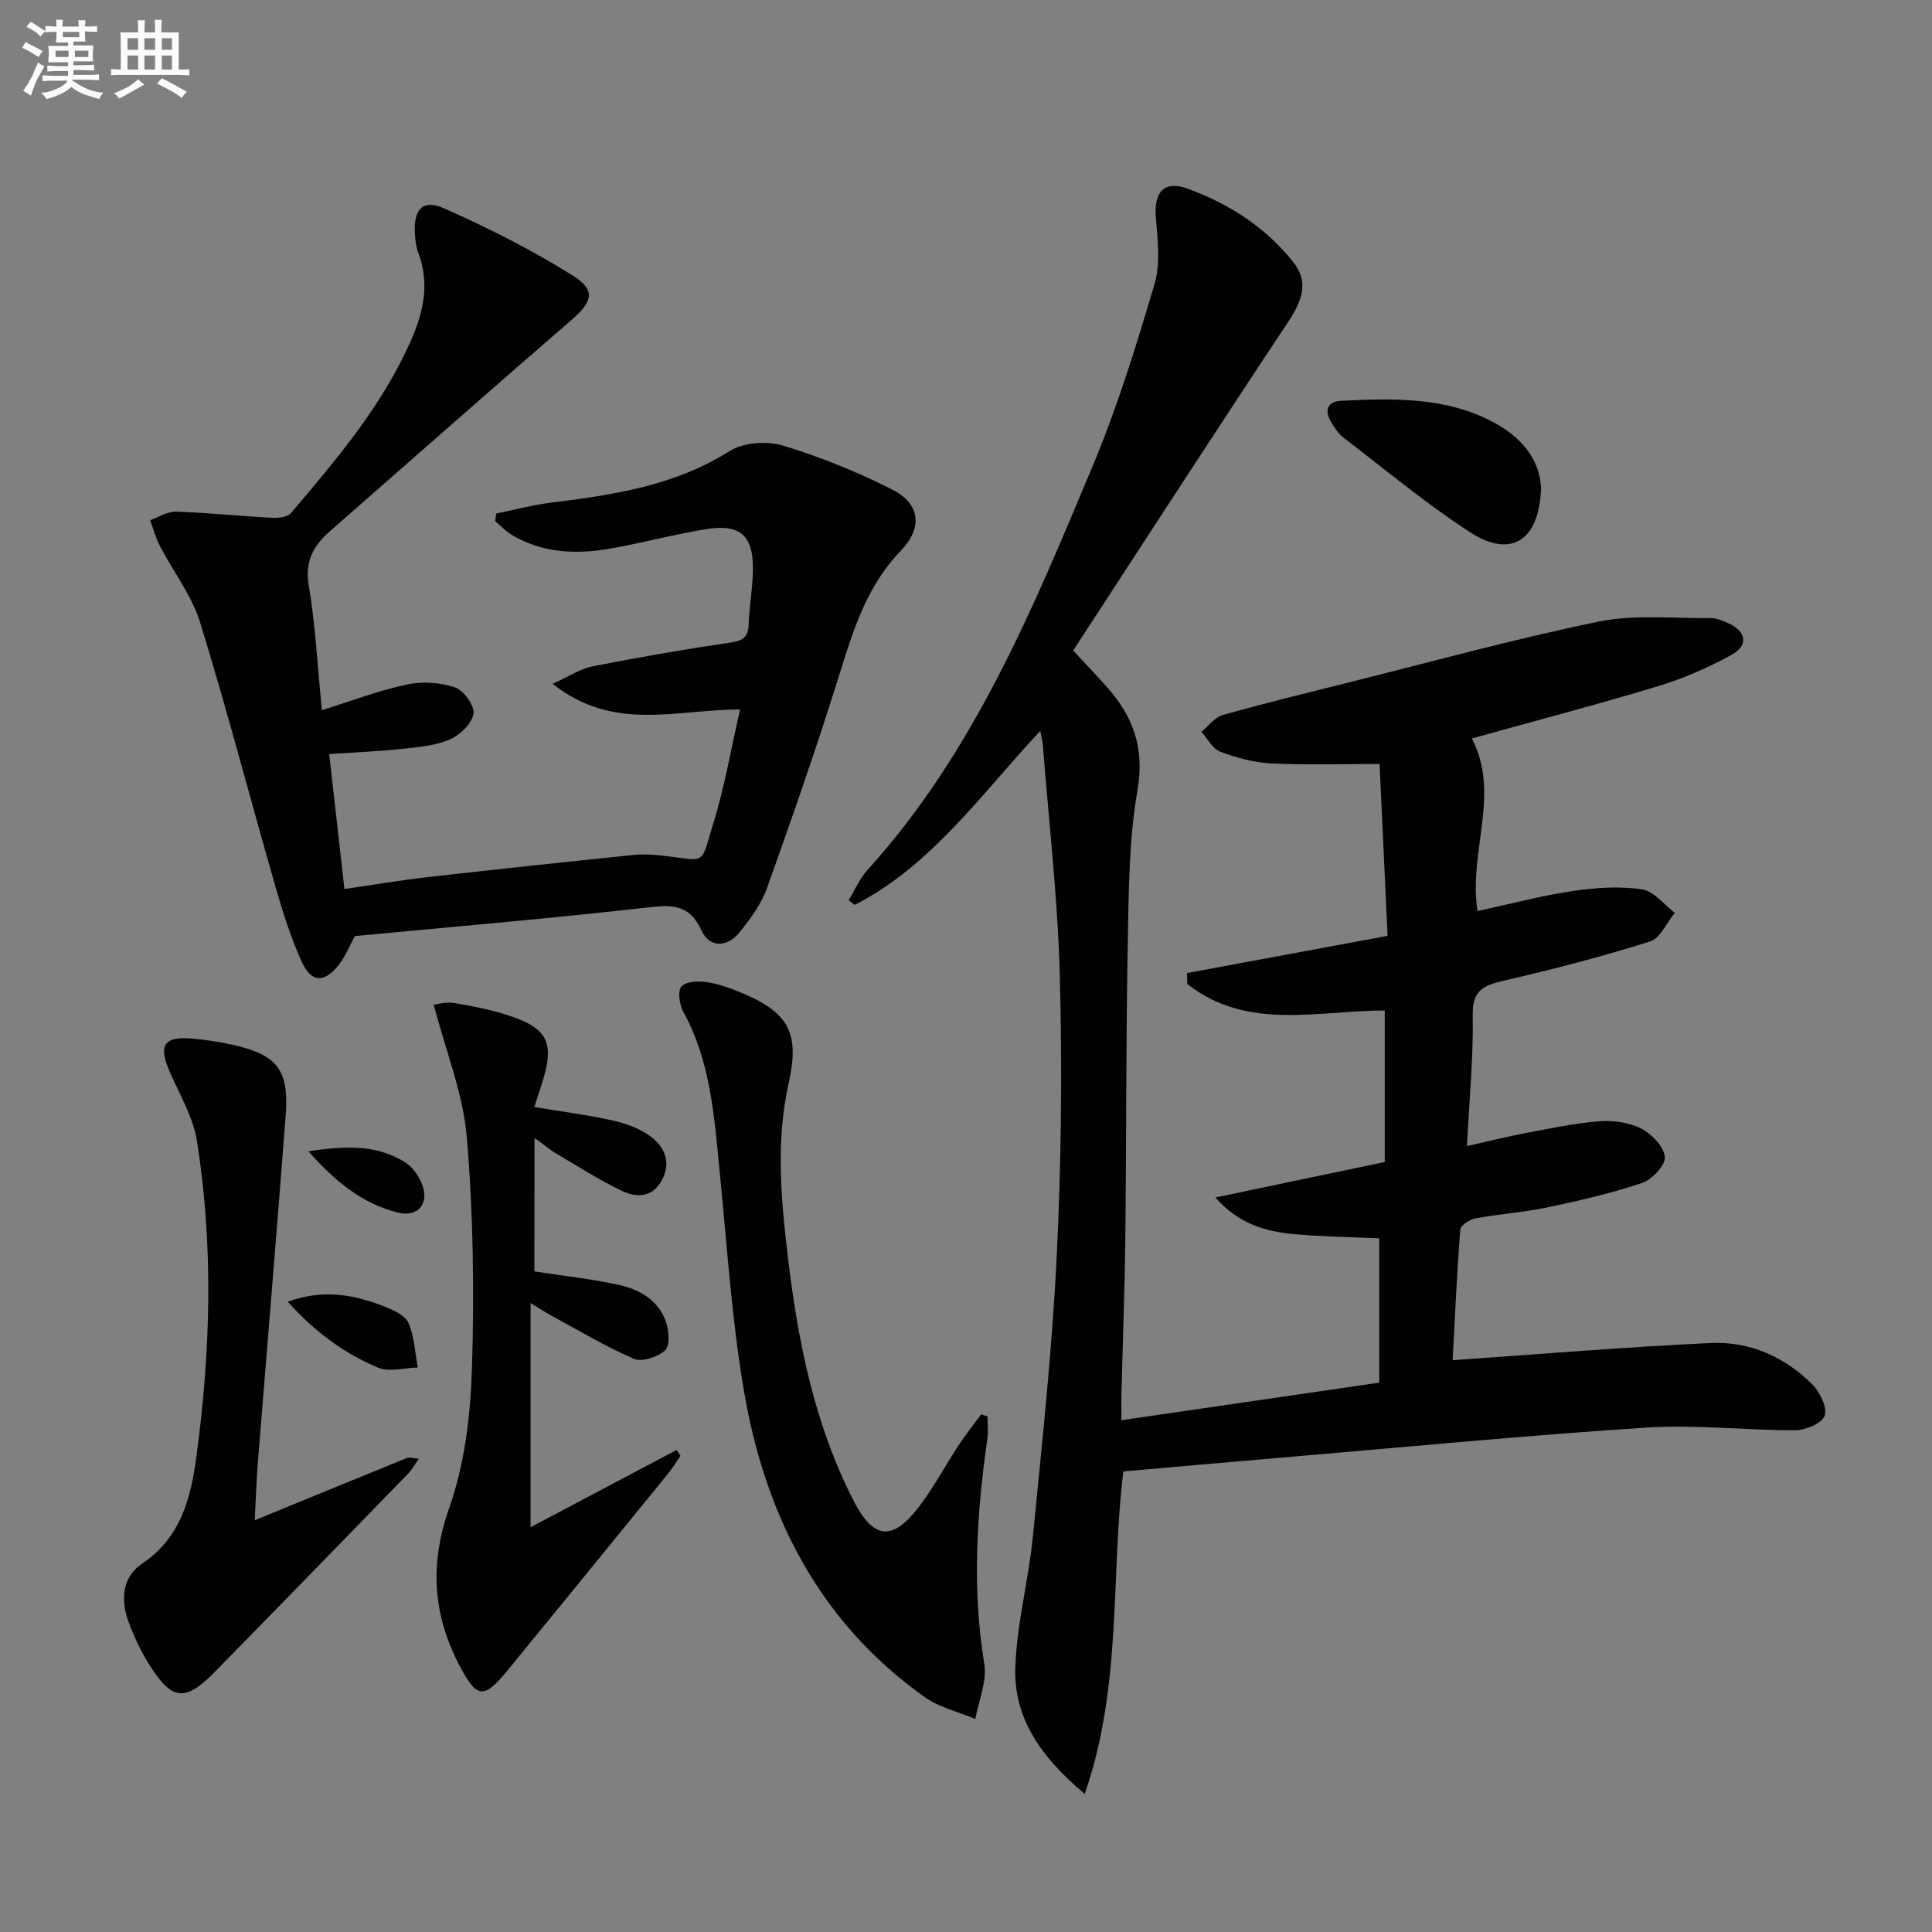
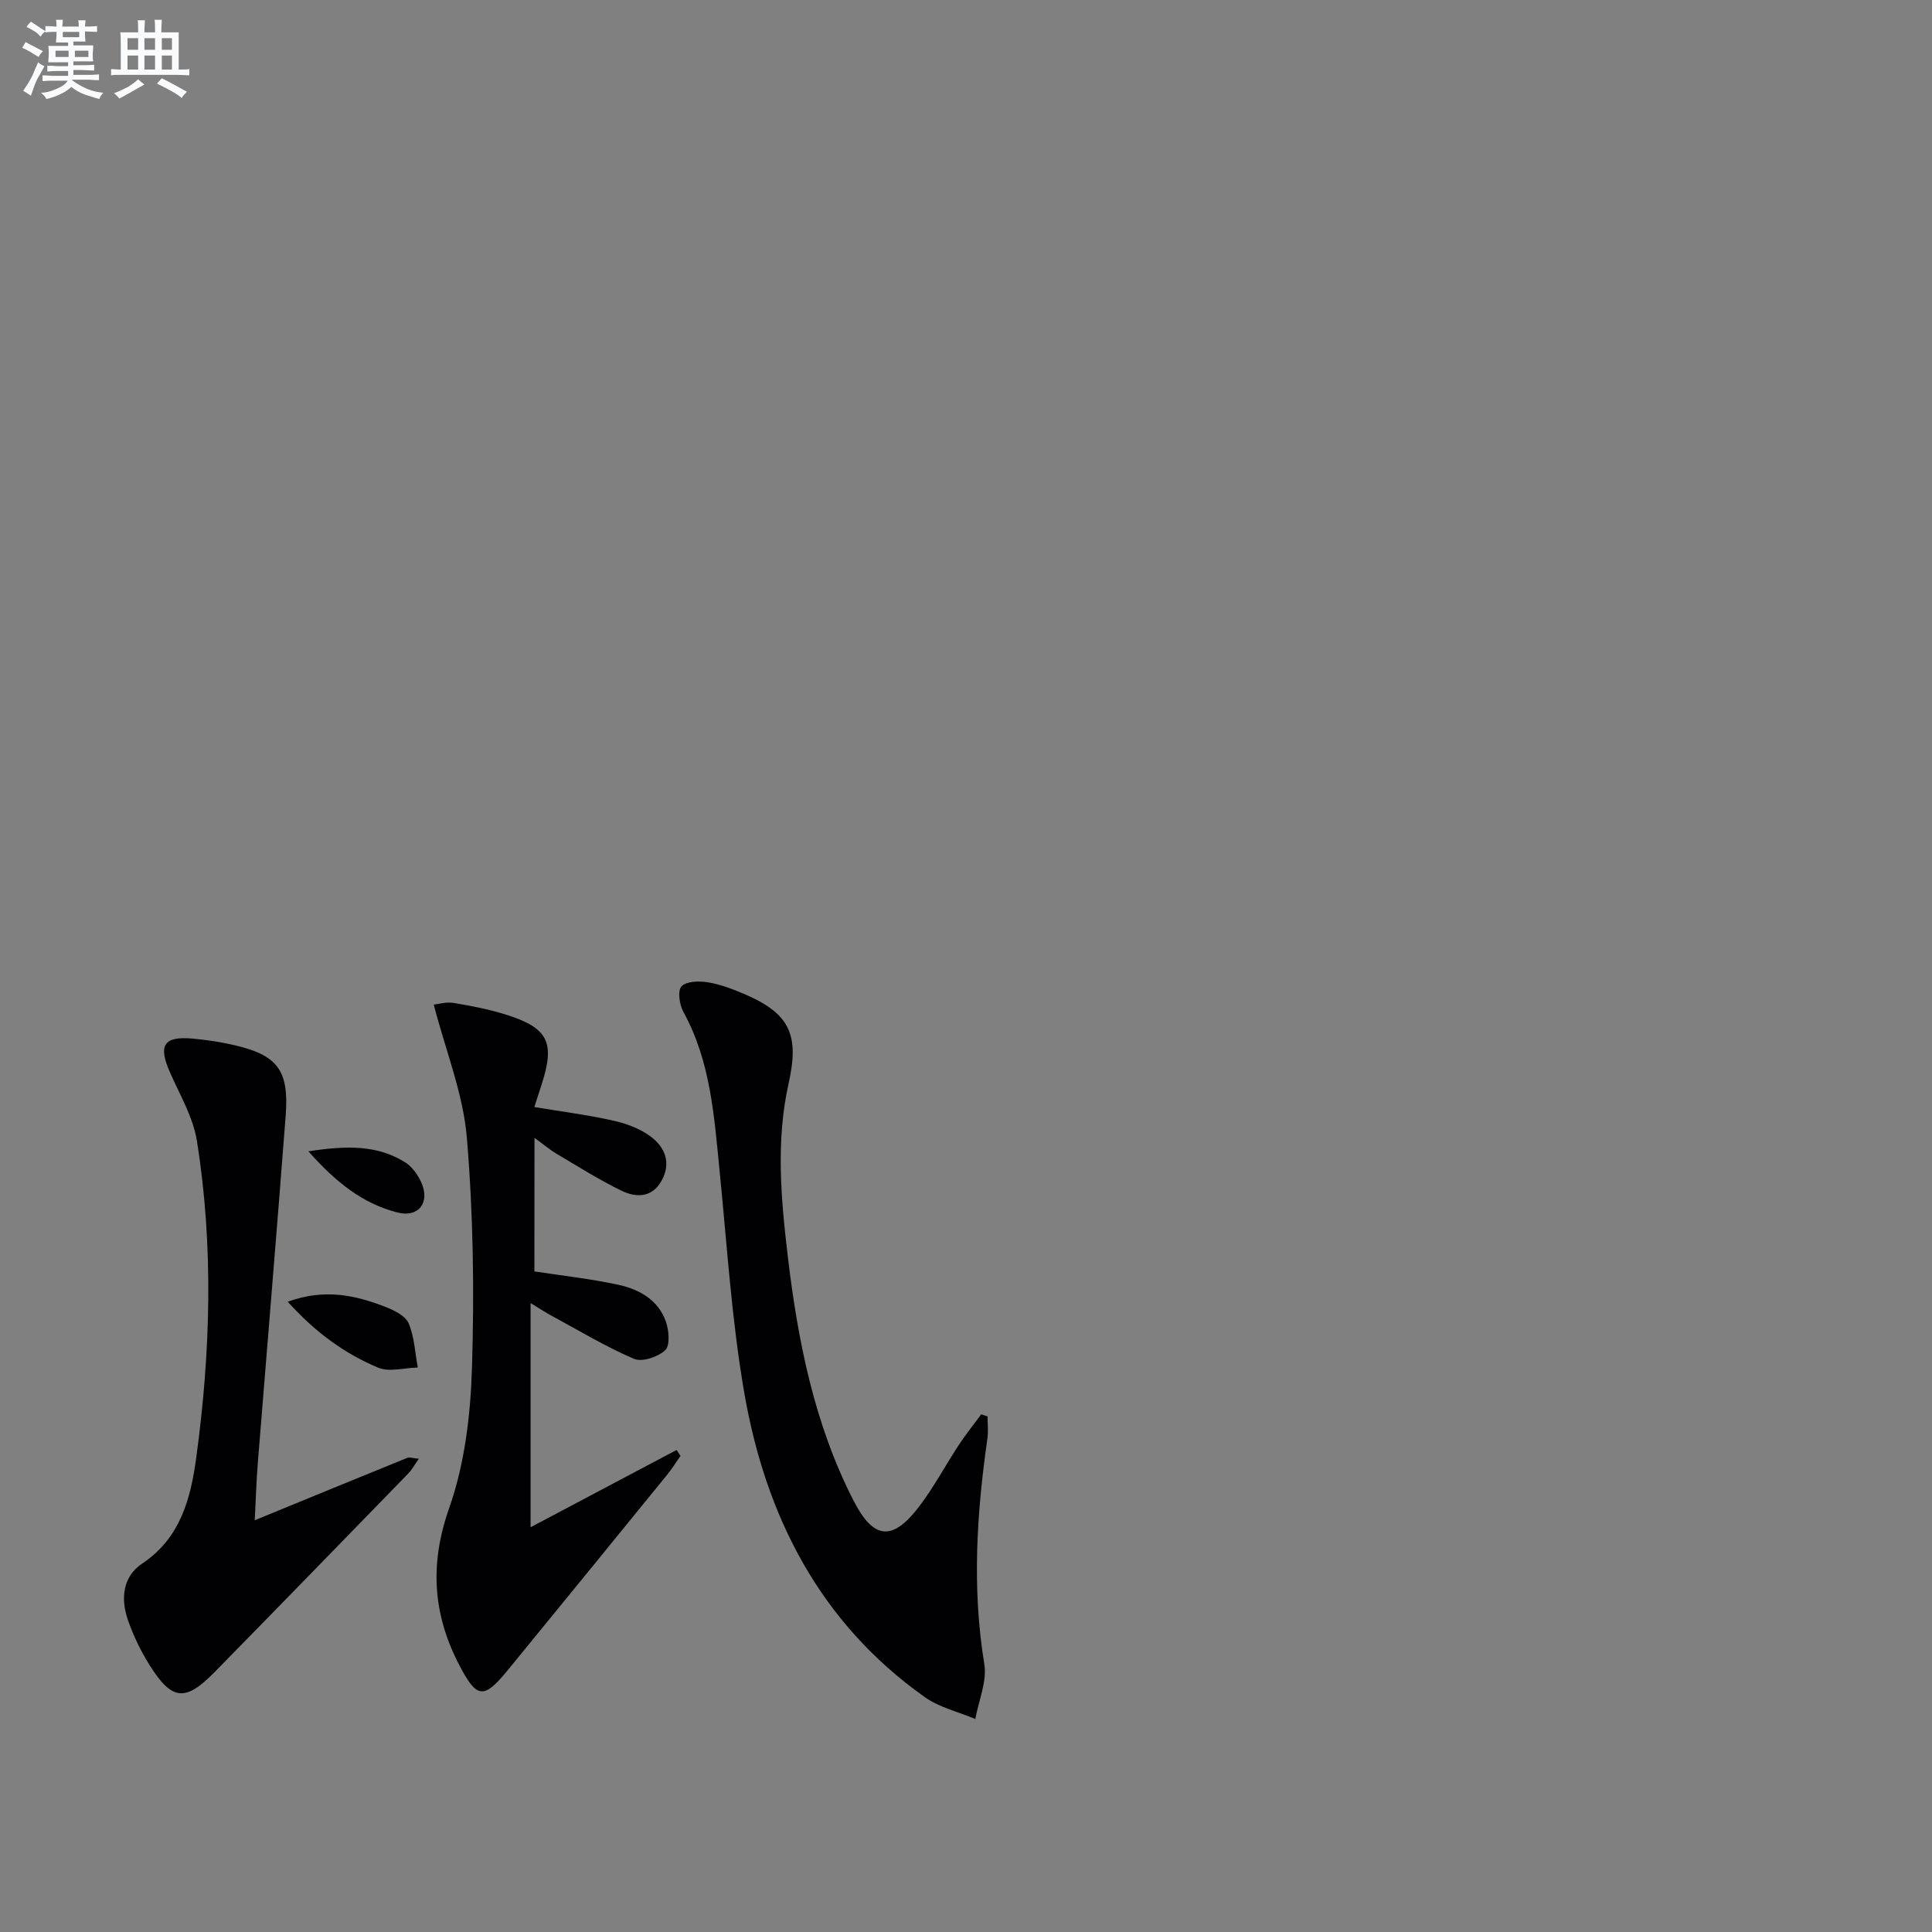
<svg xmlns="http://www.w3.org/2000/svg" enable-background="new 0 0 400 400" viewBox="0 0 400 400">
  <rect x="0" y="0" width="400" height="400" fill="#808080" stroke="none" />
  <g fill="#010103">
-     <path d="m232.17 294.04c18.23-2.66 35.74-5.21 53.39-7.78 0-10.31 0-19.91 0-29.88-5.99-.28-11.92-.33-17.81-.88-5.8-.55-11.34-2.13-16.12-7.57 11.61-2.43 23.21-4.86 35.07-7.35 0-10.37 0-20.63 0-31.37-13.95.04-28.62 4.23-40.88-5.49-.02-.75-.04-1.51-.06-2.26 13.66-2.53 27.31-5.07 41.52-7.7-.57-12.25-1.11-23.99-1.65-35.59-7.62 0-15.03.25-22.4-.11-3.57-.17-7.21-1.16-10.57-2.42-1.59-.6-2.63-2.69-3.92-4.11 1.45-1.19 2.73-3.01 4.39-3.48 8.45-2.4 17-4.48 25.53-6.61 17.38-4.34 34.67-9.11 52.2-12.72 7.49-1.54 15.48-.67 23.25-.75 1.26-.01 2.61.53 3.79 1.09 3.73 1.76 4.15 4.58.51 6.57-4.77 2.6-9.85 4.84-15.04 6.41-12.69 3.84-25.52 7.2-38.65 10.86 6.04 11.47-.74 23.5 1.18 35.73 6.56-1.42 13.06-3.16 19.67-4.15 4.72-.71 9.68-1.02 14.37-.36 2.46.35 4.56 3.17 6.82 4.88-1.7 2.04-3.03 5.26-5.16 5.93-9.93 3.12-20.03 5.76-30.18 8.09-4.19.96-6.6 1.94-6.51 7.11.15 8.77-.71 17.57-1.19 27.15 4.56-1.02 8.33-1.97 12.15-2.69 5.06-.95 10.12-2.04 15.23-2.44 2.88-.22 6.17.22 8.69 1.51 2.19 1.12 4.7 3.74 4.9 5.91.16 1.68-2.68 4.66-4.75 5.36-6.42 2.15-13.08 3.68-19.73 5.08-4.87 1.02-9.88 1.34-14.77 2.25-1.18.22-3.03 1.44-3.1 2.31-.72 9.23-1.13 18.49-1.59 27.04 18.36-1.26 35.89-2.75 53.46-3.55 8.07-.37 15.36 2.87 21.09 8.66 1.55 1.57 3.06 4.74 2.47 6.42-.56 1.56-3.94 2.96-6.08 2.97-10.31.04-20.67-1.21-30.91-.54-25.36 1.66-50.67 4.11-76 6.26-10.73.91-21.45 1.87-32.21 2.81-2.65 21.76-.18 44.24-7.99 66.77-9.19-7.69-14.69-15.76-14.37-26.11.28-9.04 2.72-18 3.62-27.05 1.91-19.33 3.99-38.68 4.95-58.07.95-19.28 1.14-38.64.65-57.94-.41-16.08-2.29-32.13-3.54-48.19-.05-.61-.22-1.21-.51-2.73-12.37 13.25-22.52 27.87-38.41 36.03-.43-.32-.85-.63-1.28-.95 1.29-2.11 2.29-4.49 3.92-6.29 22.02-24.3 34.26-54.1 46.65-83.71 5.1-12.2 9.03-24.92 12.78-37.62 1.26-4.27.63-9.23.26-13.82-.41-5.18 1.71-7.67 6.55-5.91 8.55 3.11 16.14 7.96 21.87 15.17 3.23 4.07 2.11 7.72-1.17 12.66-14.98 22.54-29.66 45.27-44.36 67.8 2.92 3.15 4.97 5.3 6.95 7.52 5.48 6.14 7.88 12.67 6.36 21.43-1.8 10.41-1.81 21.17-2.01 31.8-.38 20.49-.28 40.99-.51 61.48-.12 10.48-.53 20.96-.79 31.44-.05 1.6-.02 3.22-.02 5.69z" />
-     <path d="m153.23 146.89c-13.24-.02-26.19 4.74-38.81-5.32 3.59-1.62 5.79-3.13 8.19-3.6 9.43-1.85 18.91-3.51 28.42-4.9 2.62-.38 3.88-1 3.97-3.79.13-3.8.85-7.59.88-11.39.07-7.02-2.61-9.45-9.62-8.34-6.7 1.06-13.27 2.88-19.96 4.04-7 1.22-13.94.94-20.28-2.81-1.3-.76-2.36-1.93-3.52-2.91.08-.52.17-1.04.25-1.55 3.77-.76 7.51-1.78 11.31-2.25 12.91-1.6 25.6-3.48 37.01-10.69 2.85-1.8 7.71-2.12 11.04-1.12 7.74 2.33 15.34 5.43 22.57 9.07 5.86 2.95 6.41 7.94 1.82 12.69-6.86 7.12-9.72 15.98-12.55 25.11-4.67 15.03-9.85 29.91-15.15 44.74-1.2 3.35-3.48 6.44-5.76 9.24-2.5 3.07-6.16 3.13-7.78-.42-2.59-5.69-6.36-5.36-11.55-4.77-19.97 2.27-40 3.96-60.25 5.89-.95 1.74-1.87 4.1-3.37 6.01-2.9 3.7-5.6 3.66-7.55-.56-2.34-5.08-4.02-10.5-5.57-15.89-5.22-18.16-9.97-36.46-15.54-54.51-1.72-5.58-5.56-10.5-8.3-15.78-.88-1.69-1.38-3.58-2.05-5.38 1.79-.62 3.6-1.83 5.37-1.77 6.63.22 13.25.92 19.88 1.27 1.31.07 3.19-.12 3.91-.97 9.58-11.29 19.21-22.57 25.13-36.41 2.43-5.68 3.52-11.39 1.25-17.42-.51-1.37-.69-2.92-.74-4.4-.17-4.72 1.69-6.79 5.97-4.9 9.19 4.06 18.25 8.63 26.75 13.96 4.9 3.08 4.05 5.43-.4 9.29-16.72 14.47-33.3 29.09-49.93 43.67-3.39 2.97-5.18 6.21-4.34 11.21 1.38 8.28 1.81 16.71 2.71 25.8 6.31-1.96 11.87-4.1 17.64-5.32 3.16-.67 6.86-.43 9.91.6 1.8.61 4.09 3.78 3.84 5.45-.31 2.02-2.75 4.39-4.84 5.31-2.95 1.29-6.4 1.6-9.68 1.95-4.93.53-9.89.73-15.35 1.11 1.05 9.32 2.06 18.29 3.15 27.93 5.94-.86 11.59-1.82 17.28-2.47 14.18-1.61 28.38-3.12 42.58-4.58 1.97-.2 4.01-.08 5.98.14 9.37 1.06 7.76 2.24 10.53-6.65 2.33-7.54 3.66-15.41 5.55-23.61z" />
    <path d="m110.64 263.23c6.04.93 11.82 1.55 17.47 2.79 4.32.95 8.24 3.18 9.78 7.68.62 1.81.86 4.9-.17 5.86-1.51 1.39-4.78 2.49-6.47 1.77-5.9-2.53-11.45-5.9-17.13-8.96-1.11-.6-2.16-1.3-4.27-2.58v46.41c9.8-5.19 20.02-10.59 30.23-16 .27.41.54.82.81 1.22-.91 1.3-1.74 2.65-2.74 3.88-11.02 13.54-22.04 27.07-33.1 40.58-4.91 5.99-6.35 5.79-9.94-1.1-5.51-10.56-6.2-20.96-2.1-32.59 3.19-9.06 4.4-19.14 4.7-28.83.5-15.95.28-32-1.06-47.88-.77-9.07-4.36-17.9-6.85-27.48.87-.09 2.58-.62 4.15-.35 3.76.63 7.54 1.36 11.16 2.53 8.4 2.71 9.8 5.73 7.06 14.25-.5 1.55-1 3.11-1.54 4.77 5.63.94 11.01 1.62 16.29 2.8 2.7.6 5.53 1.64 7.73 3.26 3.02 2.22 4.39 5.48 2.31 9.21-1.97 3.54-5.26 3.51-8.25 2.07-4.62-2.24-8.99-5.01-13.42-7.63-1.41-.83-2.67-1.91-4.63-3.33-.02 9.65-.02 18.64-.02 27.65z" />
    <path d="m204.46 293.25c0 1.53.19 3.09-.03 4.59-2.22 15.53-3.21 31.03-.64 46.68.59 3.6-1.18 7.58-1.86 11.38-3.51-1.48-7.43-2.38-10.47-4.53-21.77-15.44-32.96-37.51-37.38-63.08-2.62-15.18-3.57-30.66-5.11-46.02-1.12-11.25-1.85-22.53-7.49-32.78-.82-1.48-1.22-4.4-.38-5.28 1.02-1.07 3.64-1.13 5.44-.84 2.59.43 5.13 1.39 7.56 2.43 9.42 4.04 11.44 8.41 9.17 18.54-2.65 11.86-1.59 23.77-.18 35.66 2.08 17.55 5.47 34.75 13.62 50.68 4.09 7.99 7.98 8.53 13.49 1.36 3.12-4.07 5.54-8.67 8.37-12.97 1.42-2.15 3.05-4.17 4.58-6.25.45.14.88.29 1.31.43z" />
    <path d="m52.74 314.75c10.76-4.41 21.14-8.68 31.54-12.9.52-.21 1.24.07 2.43.17-.91 1.29-1.43 2.28-2.18 3.05-13.34 13.72-26.67 27.43-40.07 41.09-6.09 6.21-8.83 5.96-13.45-1.35-1.84-2.92-3.38-6.12-4.52-9.38-1.53-4.39-1.11-9 2.95-11.71 7.96-5.31 10.05-13.55 11.19-21.92 2.97-21.82 3.62-43.76.14-65.58-.78-4.91-3.53-9.53-5.58-14.2-2.47-5.61-1.32-7.52 4.66-6.99 2.81.25 5.62.67 8.36 1.29 9.19 2.07 11.66 5.17 10.94 14.61-1.83 24.02-3.86 48.03-5.78 72.04-.3 3.8-.41 7.61-.63 11.78z" />
-     <path d="m319.06 101.05c-.35 10.94-6.26 14.63-14.71 9.14-9.13-5.94-17.55-12.97-26.23-19.61-1.02-.78-1.77-1.98-2.46-3.1-1.51-2.45-.93-4.37 2.06-4.51 10.79-.5 21.64-.84 31.55 4.49 5.68 3.04 9.53 7.63 9.79 13.59z" />
    <path d="m59.57 269.51c7.61-2.78 14.04-1.36 20.31 1.1 1.79.7 4.08 1.84 4.73 3.37 1.18 2.82 1.32 6.08 1.89 9.15-2.77.06-5.9 1-8.23.02-7.04-2.94-13.13-7.46-18.7-13.64z" />
    <path d="m63.85 238.37c7.95-1.22 14.28-1.34 20.07 2.3 1.43.9 2.61 2.59 3.32 4.18 1.84 4.15-.58 7.3-4.97 6.18-7.08-1.81-12.63-6.14-18.42-12.66z" />
  </g>
  <path d="m6.8 9.5c.6.3 1.3.7 2.1 1.1-.4.4-.7.8-.9 1.2-.7-.4-1.3-.8-1.8-1.1s-1.1-.6-1.6-.8c.2-.4.5-.8.7-1.2.4.2.8.5 1.5.8zm.9 6.9c-.3.6-.5 1.1-.7 1.7s-.4 1.1-.6 1.7c-.6-.4-1.1-.7-1.6-1 .7-1 1.2-1.8 1.5-2.4.3-.5.6-1.1.8-1.7.3-.6.5-1.2.8-1.8.3.3.8.6 1.3.8-.7 1.3-1.2 2.2-1.5 2.7zm.1-11c.4.3 1 .7 1.7 1.1-.5.2-.8.6-1.1 1.1-.5-.6-1-1-1.4-1.2s-.9-.6-1.5-.8c.2-.4.5-.7.9-1.1.5.3.9.6 1.4.9zm10.5 13.1c1 .4 2 .6 3.1.7-.4.4-.7.8-.8 1.3-.9-.2-1.9-.6-3-.9-1-.4-2-.9-2.8-1.6-.5.4-1.1.9-1.9 1.3s-1.9.9-3.3 1.2c-.1-.3-.5-.8-1.1-1.3 1 0 2.1-.3 3.2-.8 1.2-.5 1.9-1 2.3-1.7h-3.2c-.4 0-1 0-2 .1v-1.2c1 0 1.7.1 2 .1h3.3v-1h-2.3c-.2 0-.9 0-2 .1v-1.2c1.2 0 1.9.1 2 .1h2.3v-.8h-4.1c0-.7.1-1.2.1-1.6 0-.5 0-1.1-.1-1.8h4.1v-.7h-2.5c0-.6.1-1.1.1-1.6v-.6h-.5c-.4 0-1 0-1.8.1v-1.3c1.2 0 1.9.1 2.1.1h.2c0-.3 0-.8-.1-1.4h1.4c0 .6-.1 1-.1 1.4h3.4c0-.4 0-.8-.1-1.3h1.5c0 .4-.1.9-.1 1.3.7 0 1.5 0 2.5-.1v1.2c-1 0-1.8-.1-2.5-.1v.6c0 .3 0 .8.1 1.5h-2.5v.8h4.1c0 .8-.1 1.3-.1 1.8s0 1 .1 1.5h-4.1v.8h1.4c.8 0 1.8 0 2.9-.1v1.2c-1 0-1.9-.1-2.8-.1h-1.5v1h3.2c.3 0 1 0 2.1-.1v1.2c-1.1 0-1.8-.1-2.1-.1h-3.4l-.1.1c1.4 1 2.4 1.5 3.4 1.9zm-4.1-6.7v-1.3h-2.7v1.3zm2.2-4.1v-1.1h-3.4v1.1zm1.9 4.1v-1.3h-2.8v1.3z" fill="#fafbfc" />
  <path d="m37 6.7v2.3 5.4c1 0 1.8 0 2.2-.1v1.3c-.6 0-1.5-.1-2.5-.1h-11.9c-.7 0-1.3 0-1.8.1v-1.3c.5 0 1.1.1 2 .1v-5.2c0-1 0-1.8-.1-2.5h3.7c0-1.3 0-2.1-.1-2.5h1.5c0 .4-.1 1.3-.1 2.5h2.2c0-1.2 0-2.1-.1-2.6h1.5c0 .4-.1 1.3-.1 2.6zm-12.3 13.7c-.3-.4-.7-.8-1.1-1.1 1.1-.4 2.1-.9 2.9-1.3.8-.5 1.5-1 2.1-1.6.4.4.9.8 1.3 1.1-2.5 1.4-4.2 2.4-5.2 2.9zm3.9-10.1v-2.4h-2.2v2.4zm0 4.1v-2.9h-2.2v2.9zm3.5-4.1v-2.4h-2.2v2.4zm0 4.1v-2.9h-2.2v2.9zm.4 2.9 1-1.1c.6.3 1.4.7 2.5 1.3s2 1.1 2.7 1.5c-.4.4-.8.8-1.1 1.3-.8-.8-2.5-1.7-5.1-3zm3.1-7v-2.4h-2.1v2.4zm0 4.1v-2.9h-2.1v2.9z" fill="#fafbfc" />
</svg>